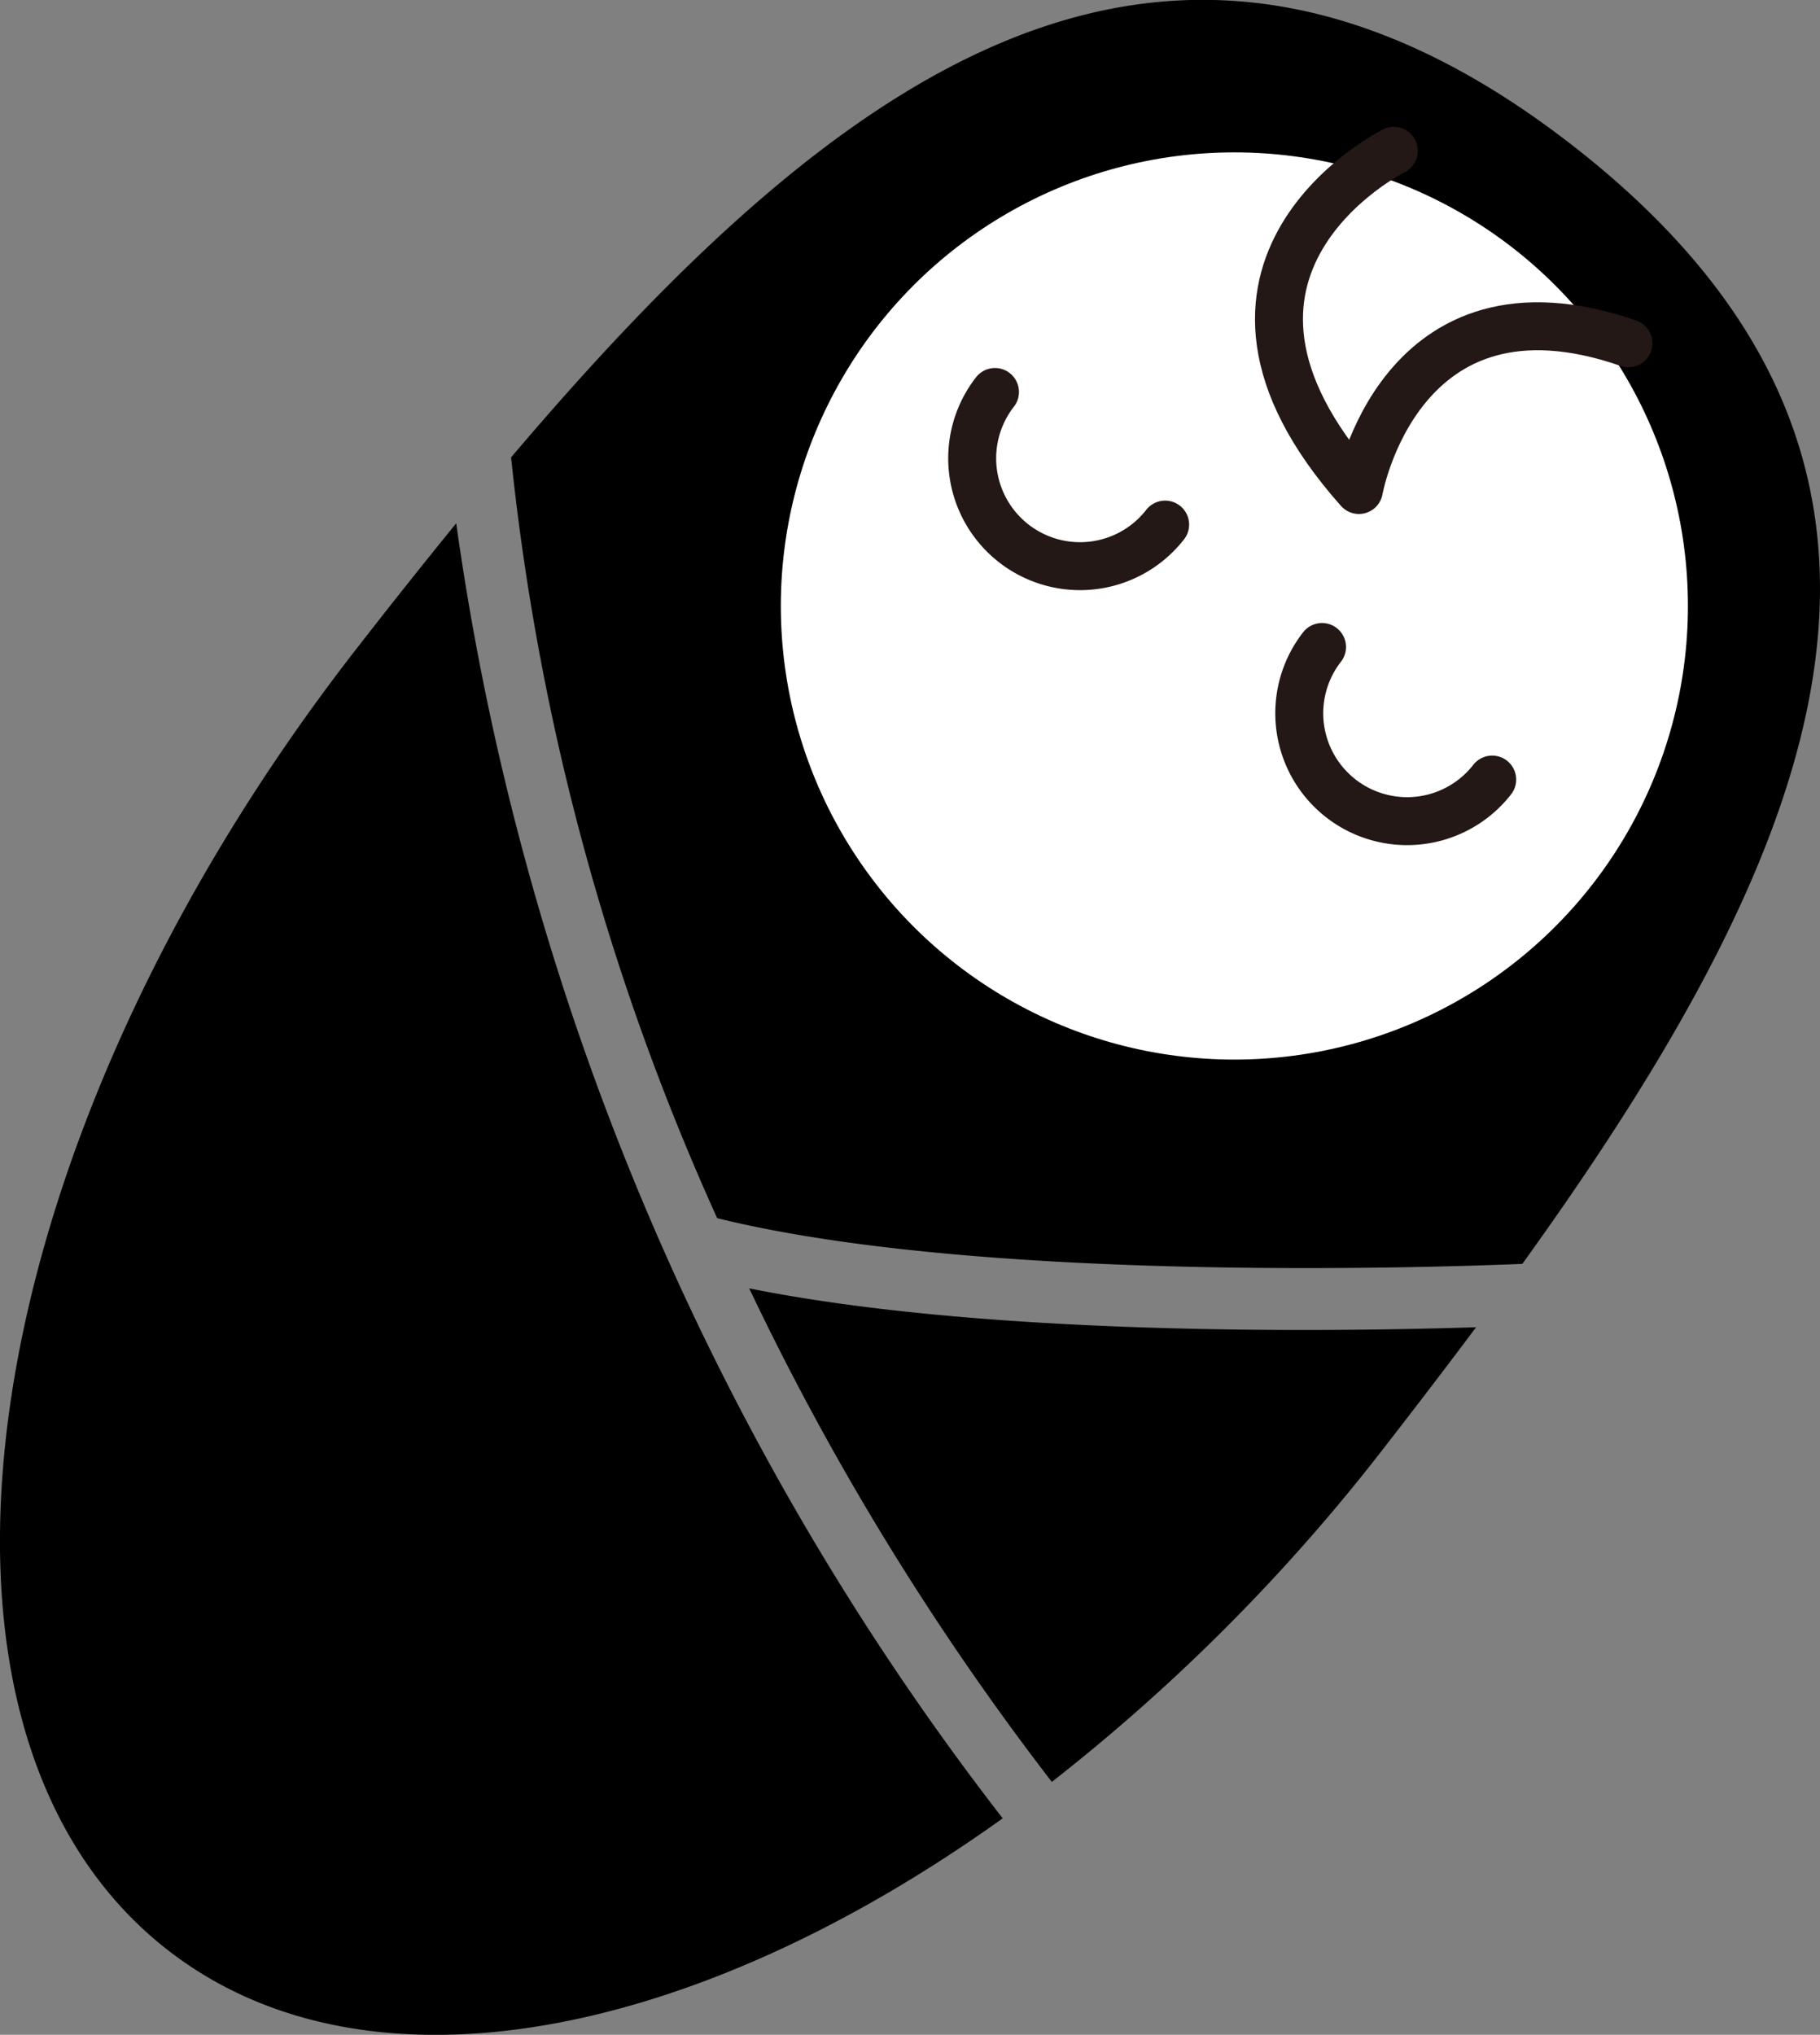
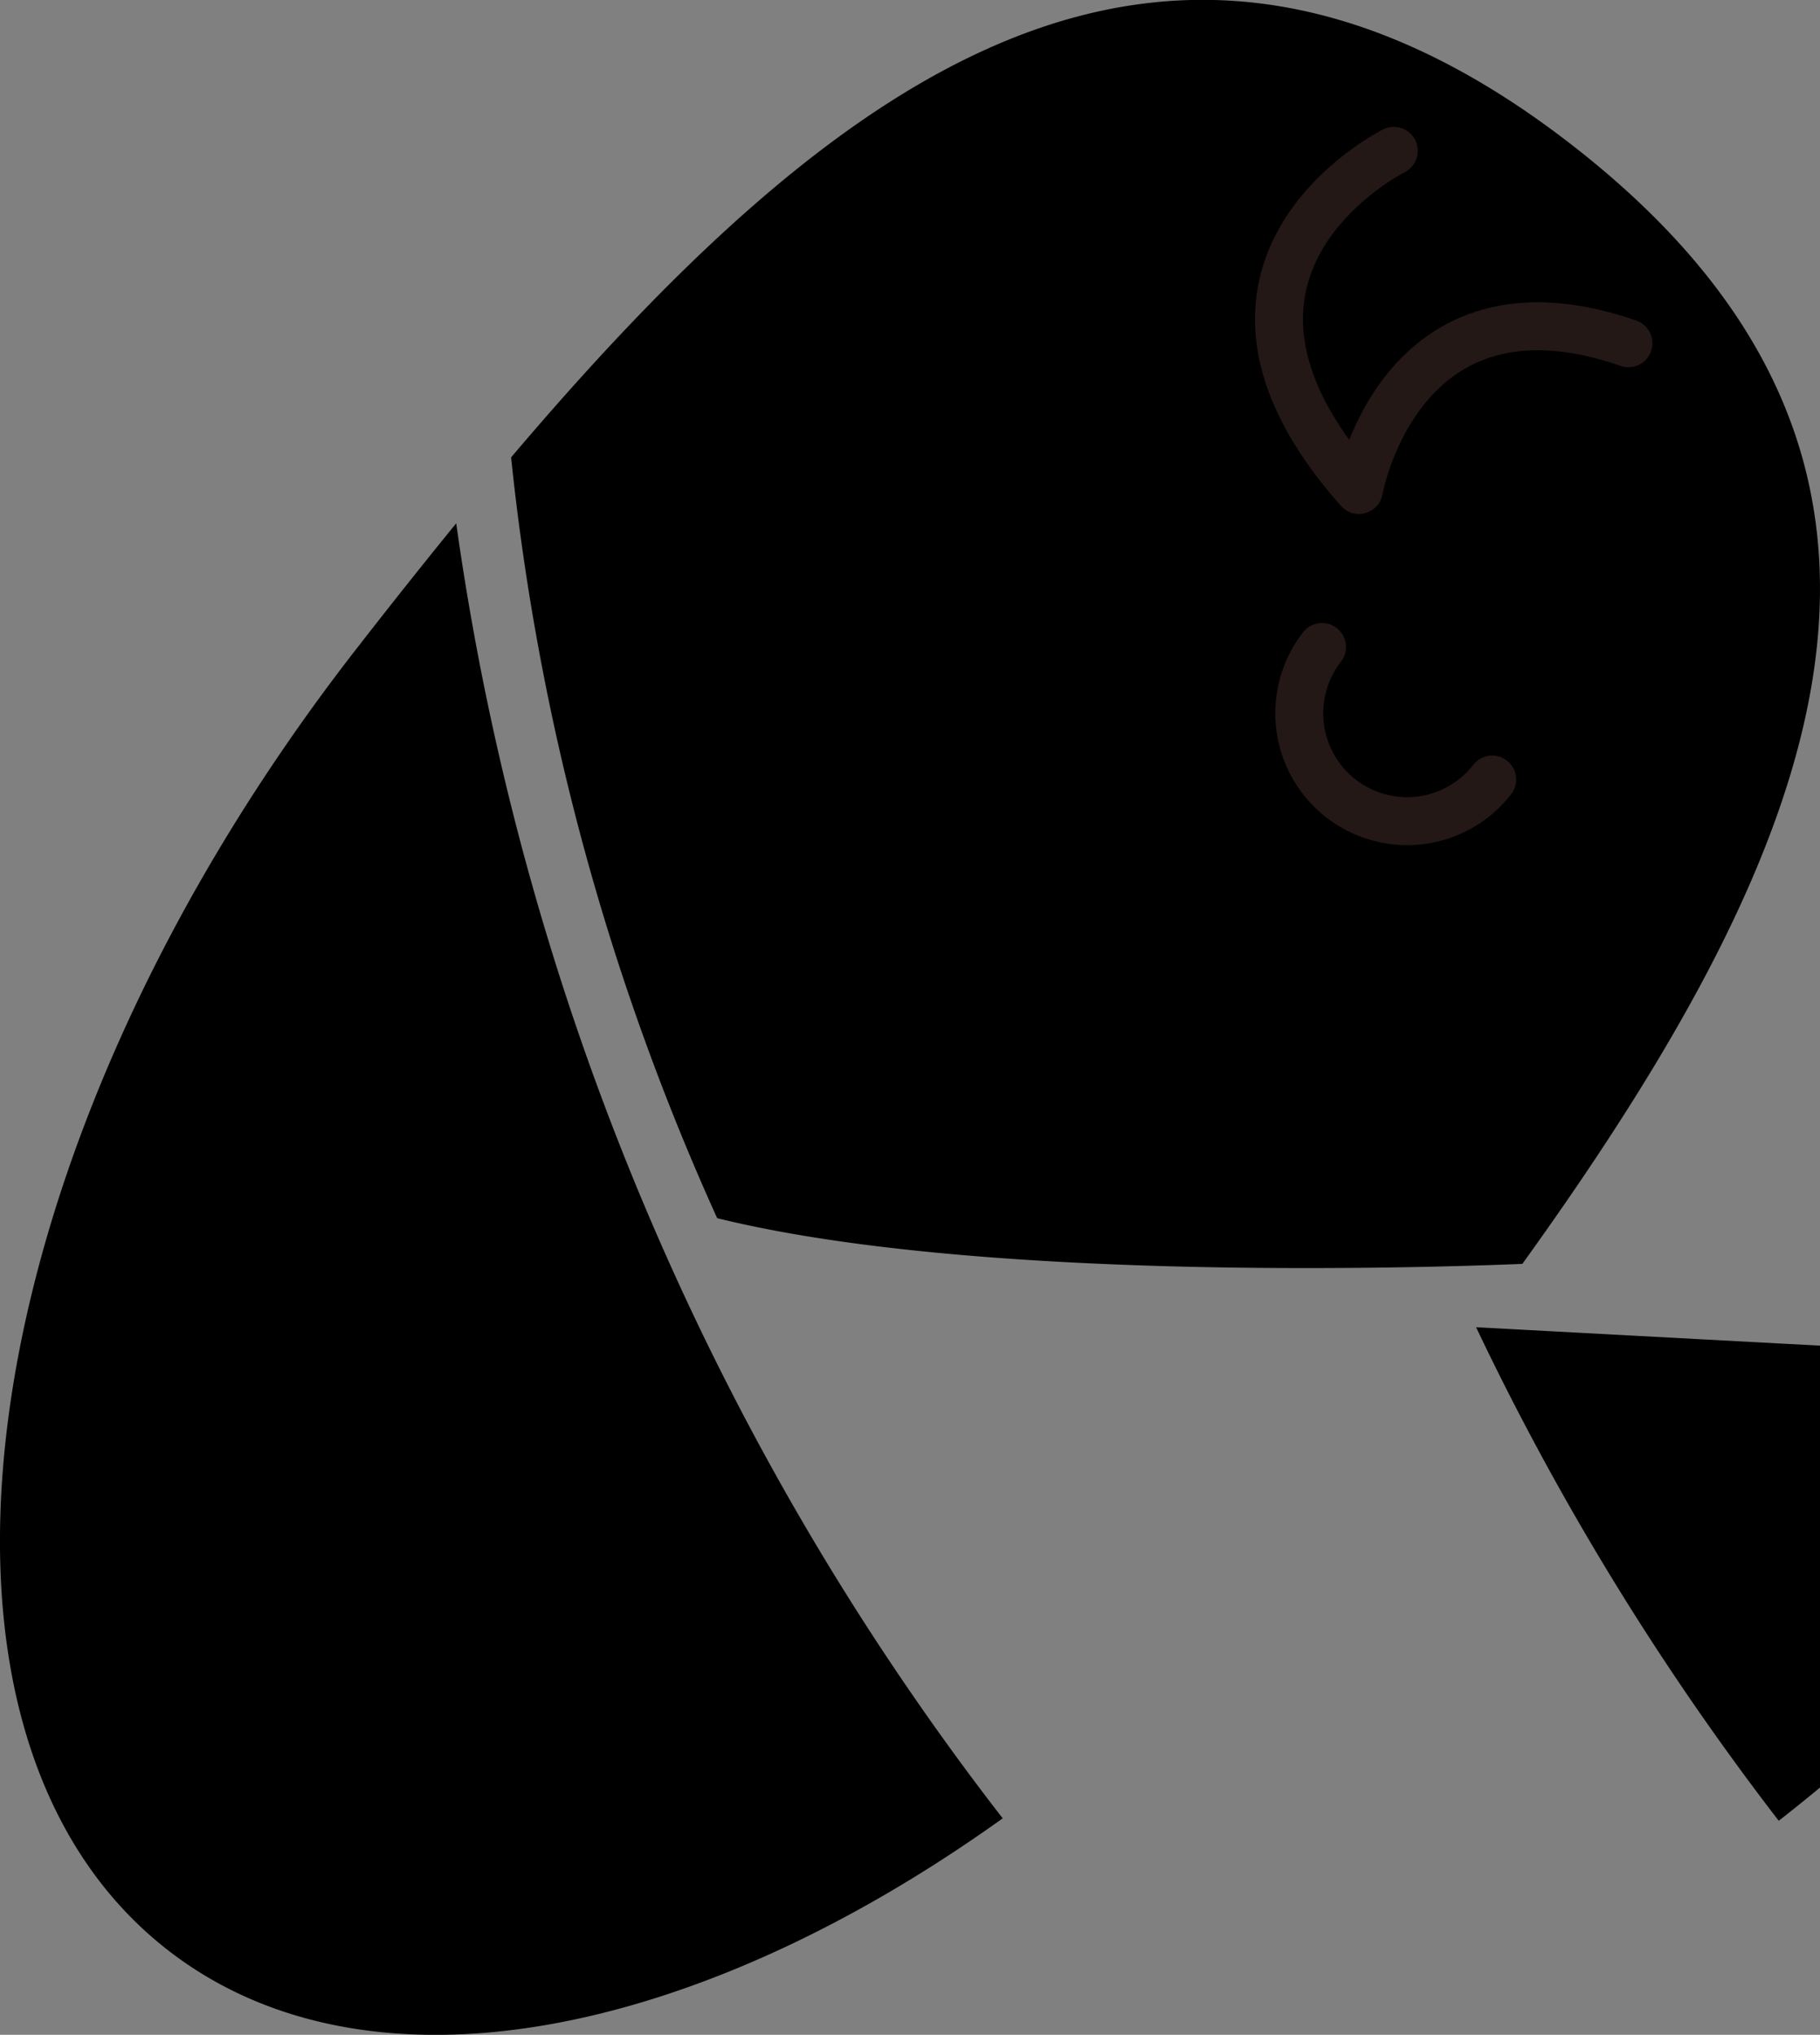
<svg xmlns="http://www.w3.org/2000/svg" viewBox="0 0 41.713 46.631">
  <rect x="0" y="0" width="41.713" height="46.631" fill="#808080" stroke="none" />
  <defs>
    <clipPath id="clip-path" transform="translate(-9.144 -6.684)">
      <path fill="none" d="M0 0h60v60H0z" />
    </clipPath>
    <style>.cls-4{fill:none;stroke:#231815;stroke-linecap:round;stroke-linejoin:round;stroke-width:1.099px}</style>
  </defs>
  <g id="レイヤー_2" data-name="レイヤー 2">
    <g clip-path="url(#clip-path)" id="レイヤー_1-2" data-name="レイヤー 1">
      <path d="M25.581 34.6c5.884 1.454 16 1.148 18.454 1.048 6.983-9.7 10.492-18.349 1.168-25.617-9.238-7.2-16.72-1.853-24.345 7.134A56.338 56.338 0 0025.581 34.6z" transform="translate(-9.144 -6.684)" />
      <path d="M17.33 21.531C8.432 32.945 6.486 46.3 12.982 51.367 17.527 54.91 25 53.455 32.125 48.354A62.658 62.658 0 0119.6 18.676q-1.128 1.386-2.27 2.855z" transform="translate(-9.144 -6.684)" />
-       <path d="M42.975 37.1c-3.4.109-11.2.205-16.66-.891a62.551 62.551 0 006.936 11.31 43.509 43.509 0 007.605-7.644q1.092-1.405 2.119-2.775z" transform="translate(-9.144 -6.684)" />
-       <circle cx="28.291" cy="13.887" r="10.395" fill="#fff" />
+       <path d="M42.975 37.1a62.551 62.551 0 006.936 11.31 43.509 43.509 0 007.605-7.644q1.092-1.405 2.119-2.775z" transform="translate(-9.144 -6.684)" />
      <path class="cls-4" d="M41.089 10.141s-5.346 2.66-.8 7.772c0 0 .916-5.189 6.178-3.363" transform="translate(-9.144 -6.684)" />
-       <path class="cls-4" d="M35.848 18.706a2.471 2.471 0 11-3.9-3.039" transform="translate(-9.144 -6.684)" />
      <path class="cls-4" d="M43.344 24.549a2.471 2.471 0 11-3.9-3.038" transform="translate(-9.144 -6.684)" />
    </g>
  </g>
</svg>